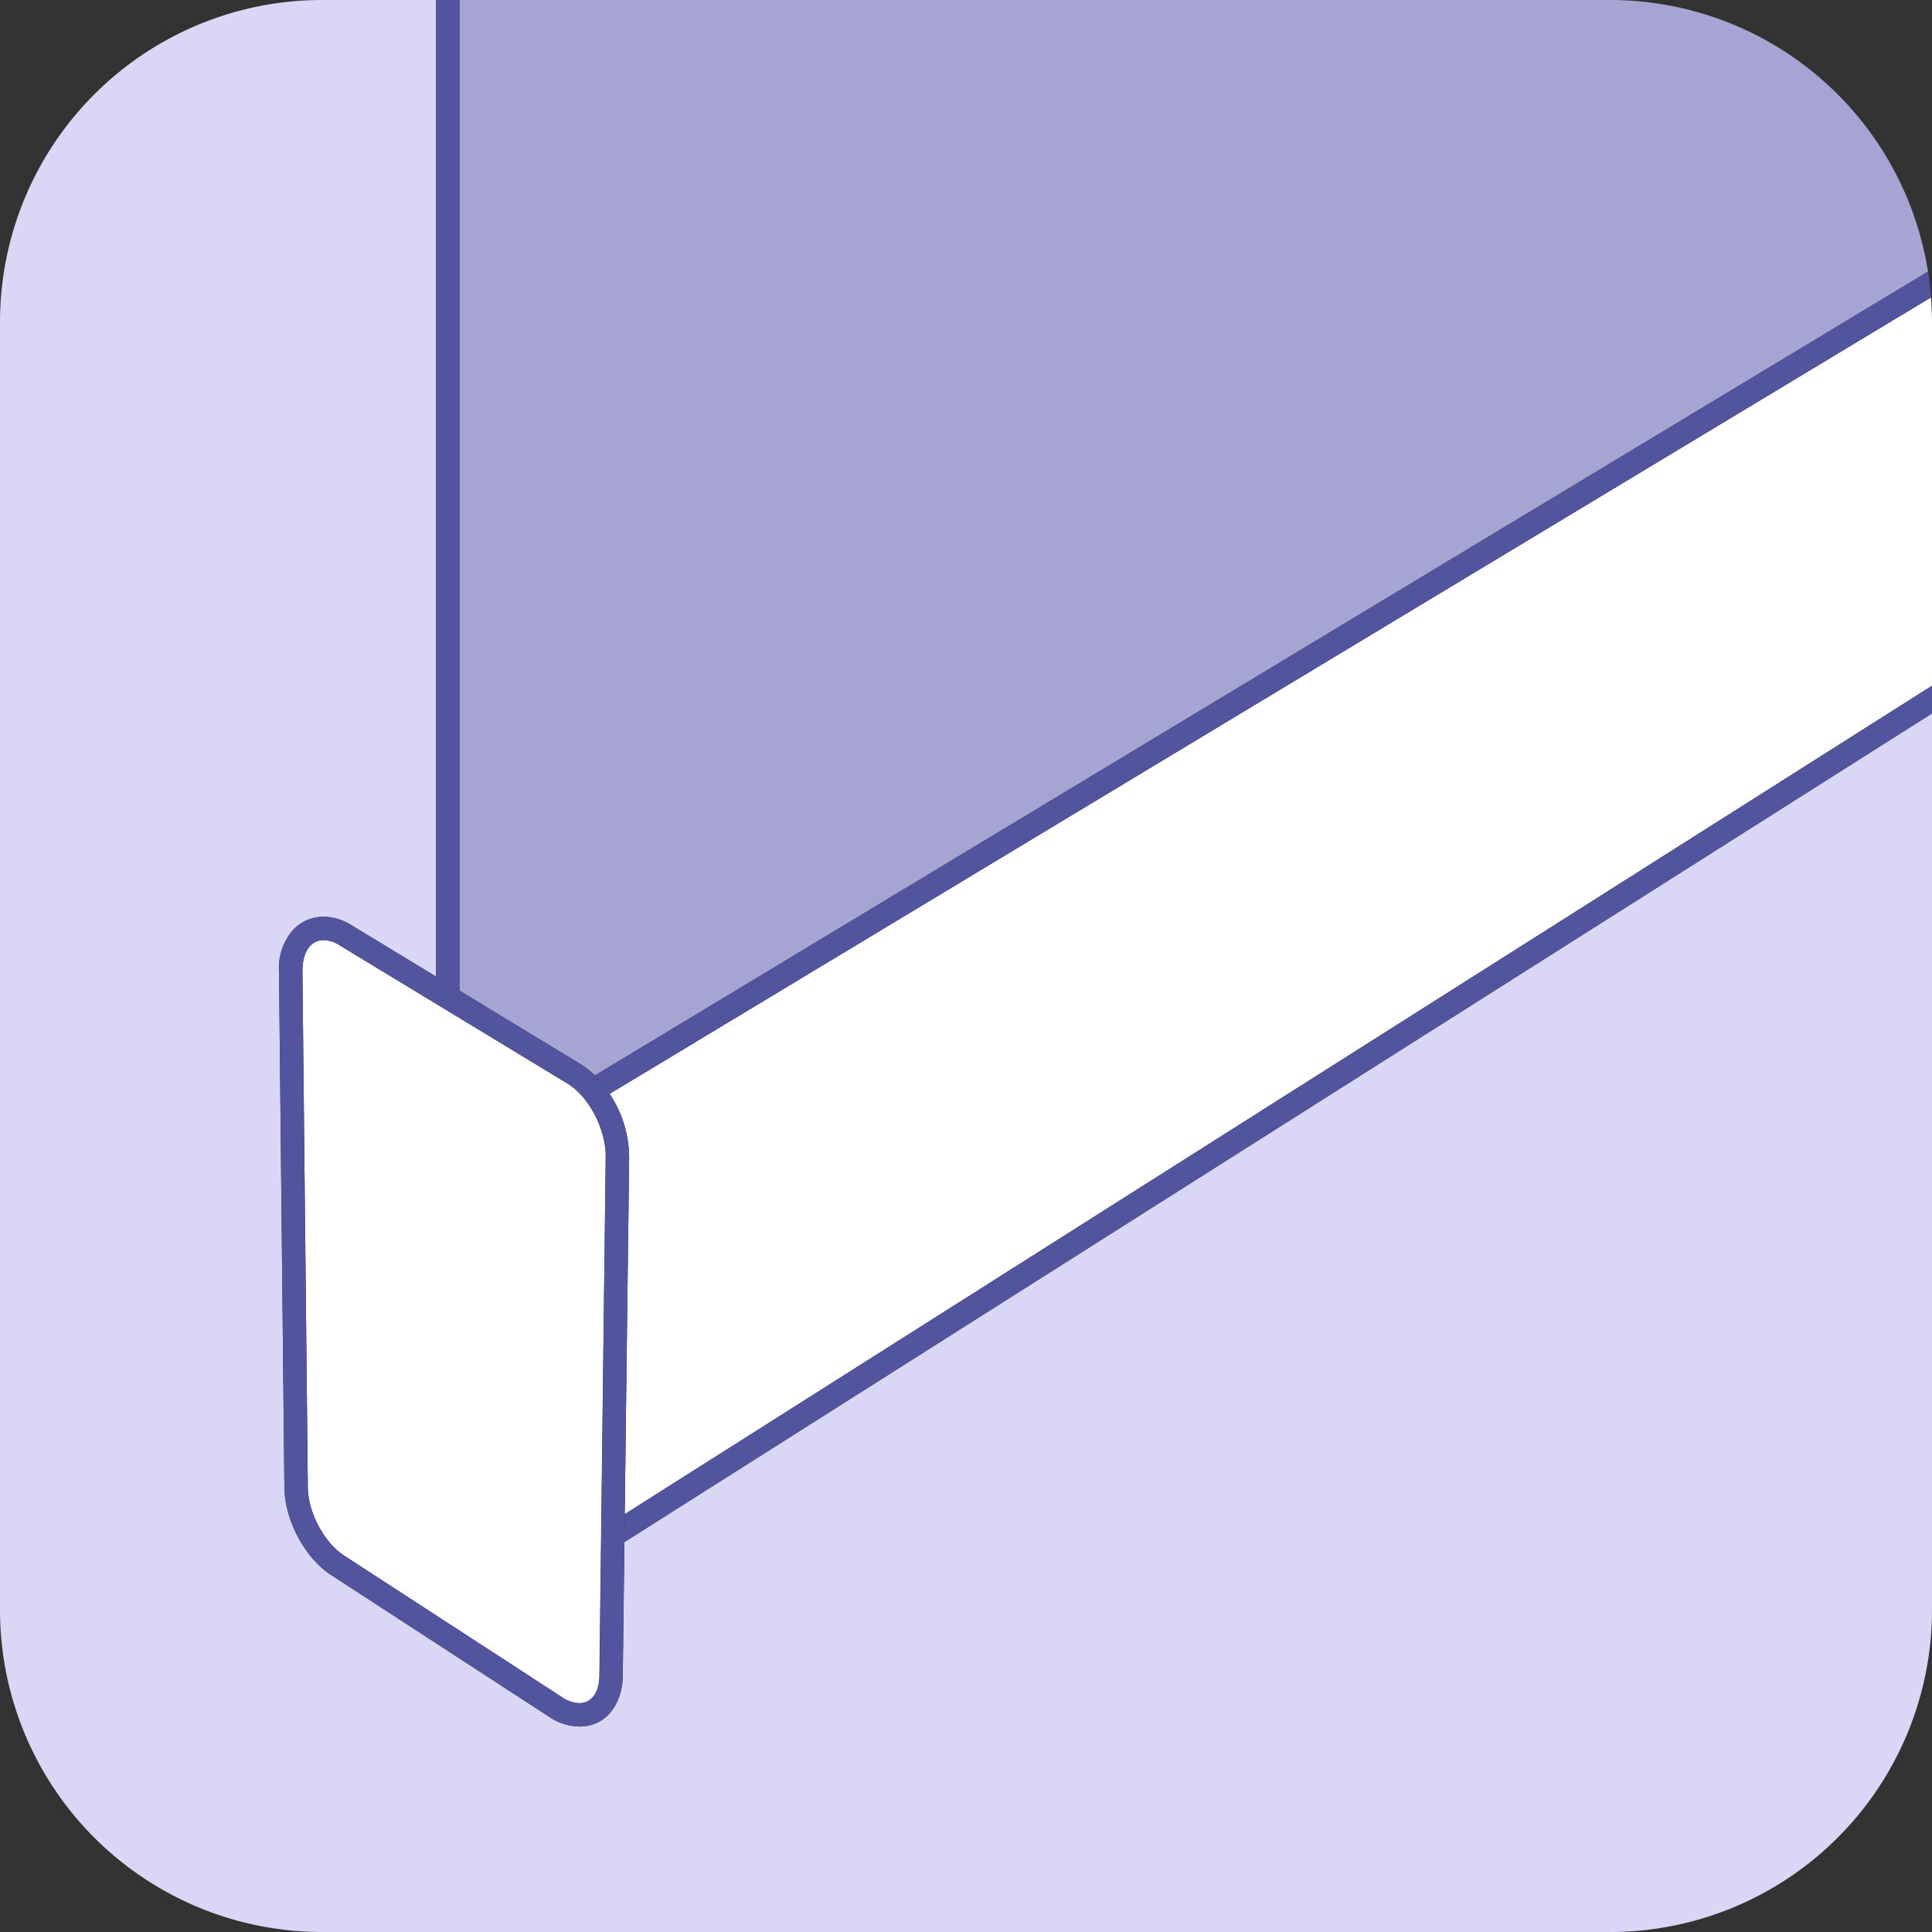
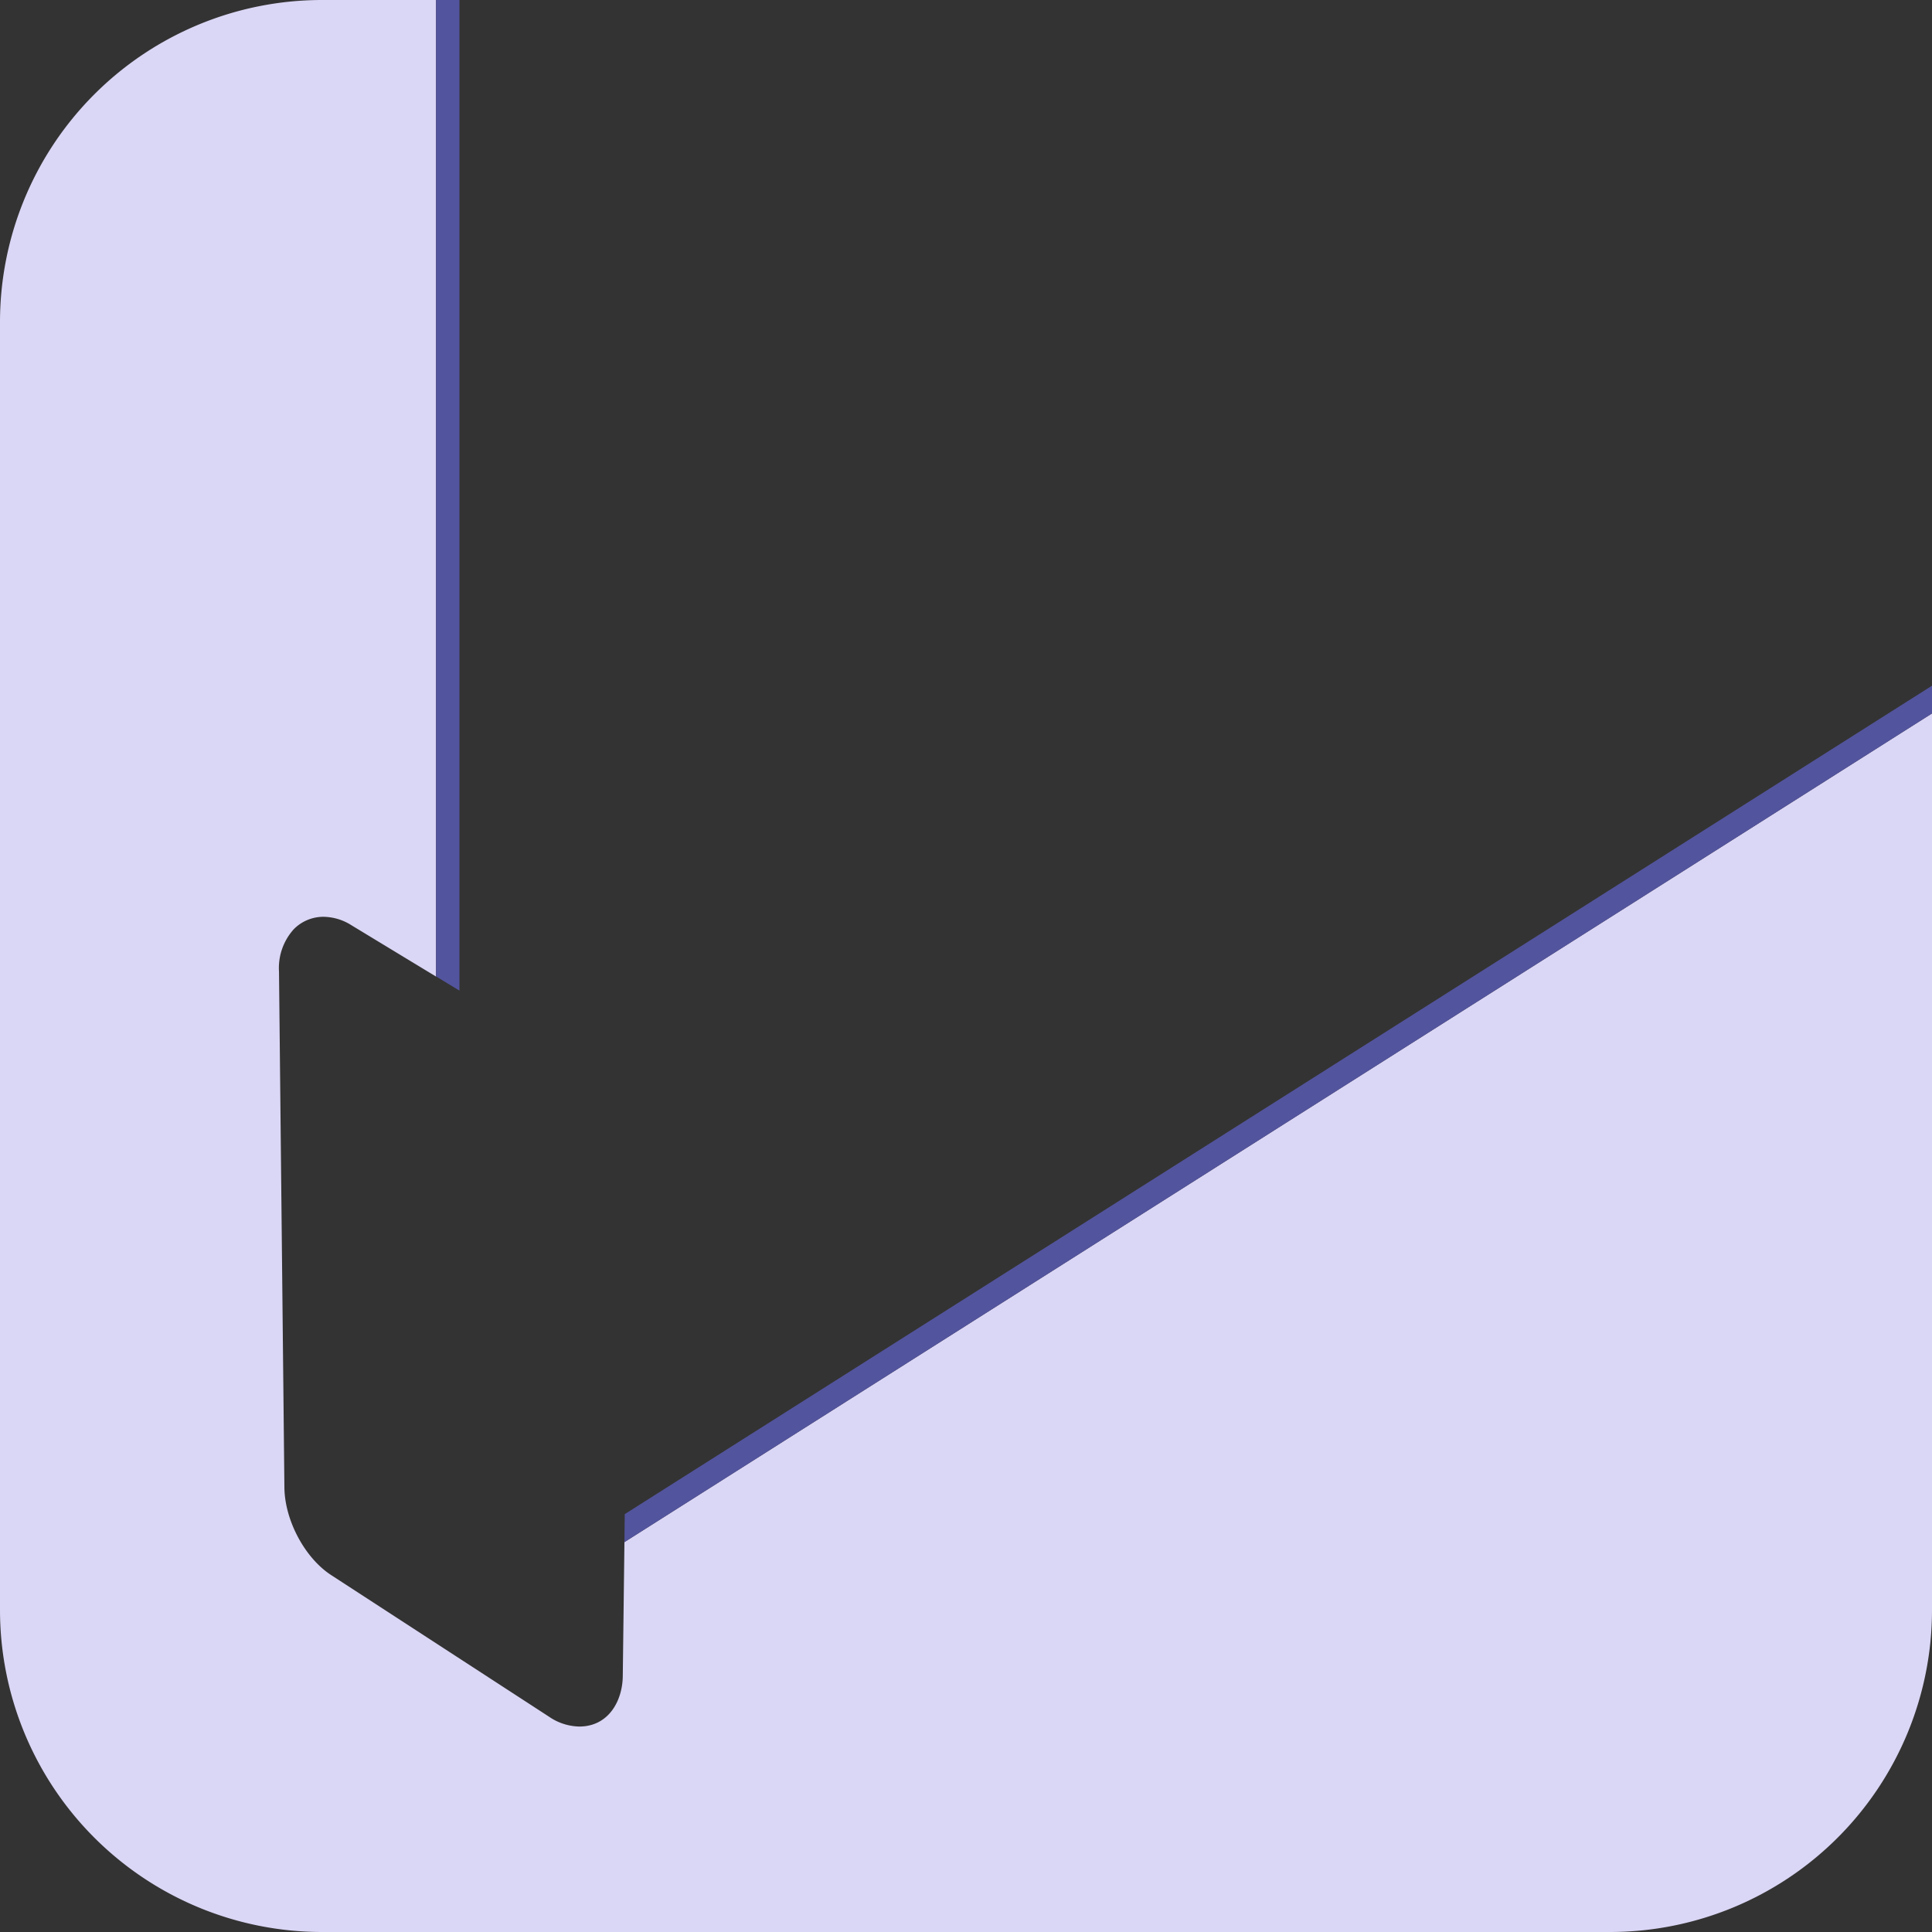
<svg xmlns="http://www.w3.org/2000/svg" viewBox="0 0 315 315">
  <rect x="0" y="0" width="315" height="315" fill="#333333" stroke="none" />
  <defs>
    <style>.cls-1{fill:#dad6f5;}.cls-2{fill:#a5a4d2;}.cls-3{fill:#53549e;}.cls-4{fill:#fff;}</style>
  </defs>
  <g id="Layer_2" data-name="Layer 2">
    <g id="Layer_1-2" data-name="Layer 1">
      <path class="cls-1" d="M101.54,273.29c-.05,4-2.29,8.21-7.1,8.21a9,9,0,0,1-4.92-1.6L54,256.81c-4.3-2.79-7.57-8.93-7.63-14.27l-.88-84.12a9.43,9.43,0,0,1,2.43-6.94,6.78,6.78,0,0,1,4.85-2h0a8.66,8.66,0,0,1,4.52,1.37l13.8,8.37V0H52.5A52.51,52.51,0,0,0,0,52.5v210A52.51,52.51,0,0,0,52.5,315h210A52.51,52.51,0,0,0,315,262.5V116.32L101.81,251.43Z" />
-       <path class="cls-2" d="M94.51,173.41A13.53,13.53,0,0,1,97,175.34L314.35,44.28A52.5,52.5,0,0,0,262.5,0H74.91V161.51Z" />
      <polygon class="cls-3" points="74.91 161.51 74.91 0 71.09 0 71.09 159.2 74.91 161.51" />
-       <path class="cls-4" d="M102.58,188.6l-.72,58.27L315,111.8V52.5c0-1.36-.07-2.71-.17-4L99.4,178.34A19,19,0,0,1,102.58,188.6Z" />
-       <path class="cls-3" d="M99.4,178.34,314.83,48.45c-.11-1.41-.26-2.8-.48-4.17L97,175.34A17.46,17.46,0,0,1,99.4,178.34Z" />
      <polygon class="cls-3" points="101.81 251.43 315 116.32 315 111.8 101.86 246.87 101.81 251.43" />
-       <path class="cls-4" d="M98.76,188.55c0-4.44-2.74-9.76-6.23-11.88L55.31,154.09a5,5,0,0,0-2.54-.81c-2.08,0-3.49,1.89-3.46,5.1l.88,84.12c0,4.05,2.67,9,5.89,11.11L91.6,276.7a5.27,5.27,0,0,0,2.84,1c1.92,0,3.25-1.61,3.28-4.43Z" />
-       <path class="cls-3" d="M101.86,246.87l.72-58.27a19,19,0,0,0-3.18-10.26,17.46,17.46,0,0,0-2.42-3,13.53,13.53,0,0,0-2.47-1.93l-19.6-11.9-3.82-2.31-13.8-8.37a8.66,8.66,0,0,0-4.52-1.37h0a6.78,6.78,0,0,0-4.85,2,9.43,9.43,0,0,0-2.43,6.94l.88,84.12c.06,5.34,3.33,11.48,7.63,14.27L89.52,279.9a9,9,0,0,0,4.92,1.6c4.81,0,7-4.25,7.1-8.21l.27-21.86Zm-7.42,30.81a5.27,5.27,0,0,1-2.84-1L56.08,253.61c-3.22-2.09-5.85-7.06-5.89-11.11l-.88-84.12c0-3.21,1.38-5.1,3.46-5.1a5,5,0,0,1,2.54.81l37.22,22.58c3.49,2.12,6.28,7.44,6.23,11.88l-1,84.7C97.69,276.07,96.36,277.68,94.44,277.68Z" />
    </g>
  </g>
</svg>